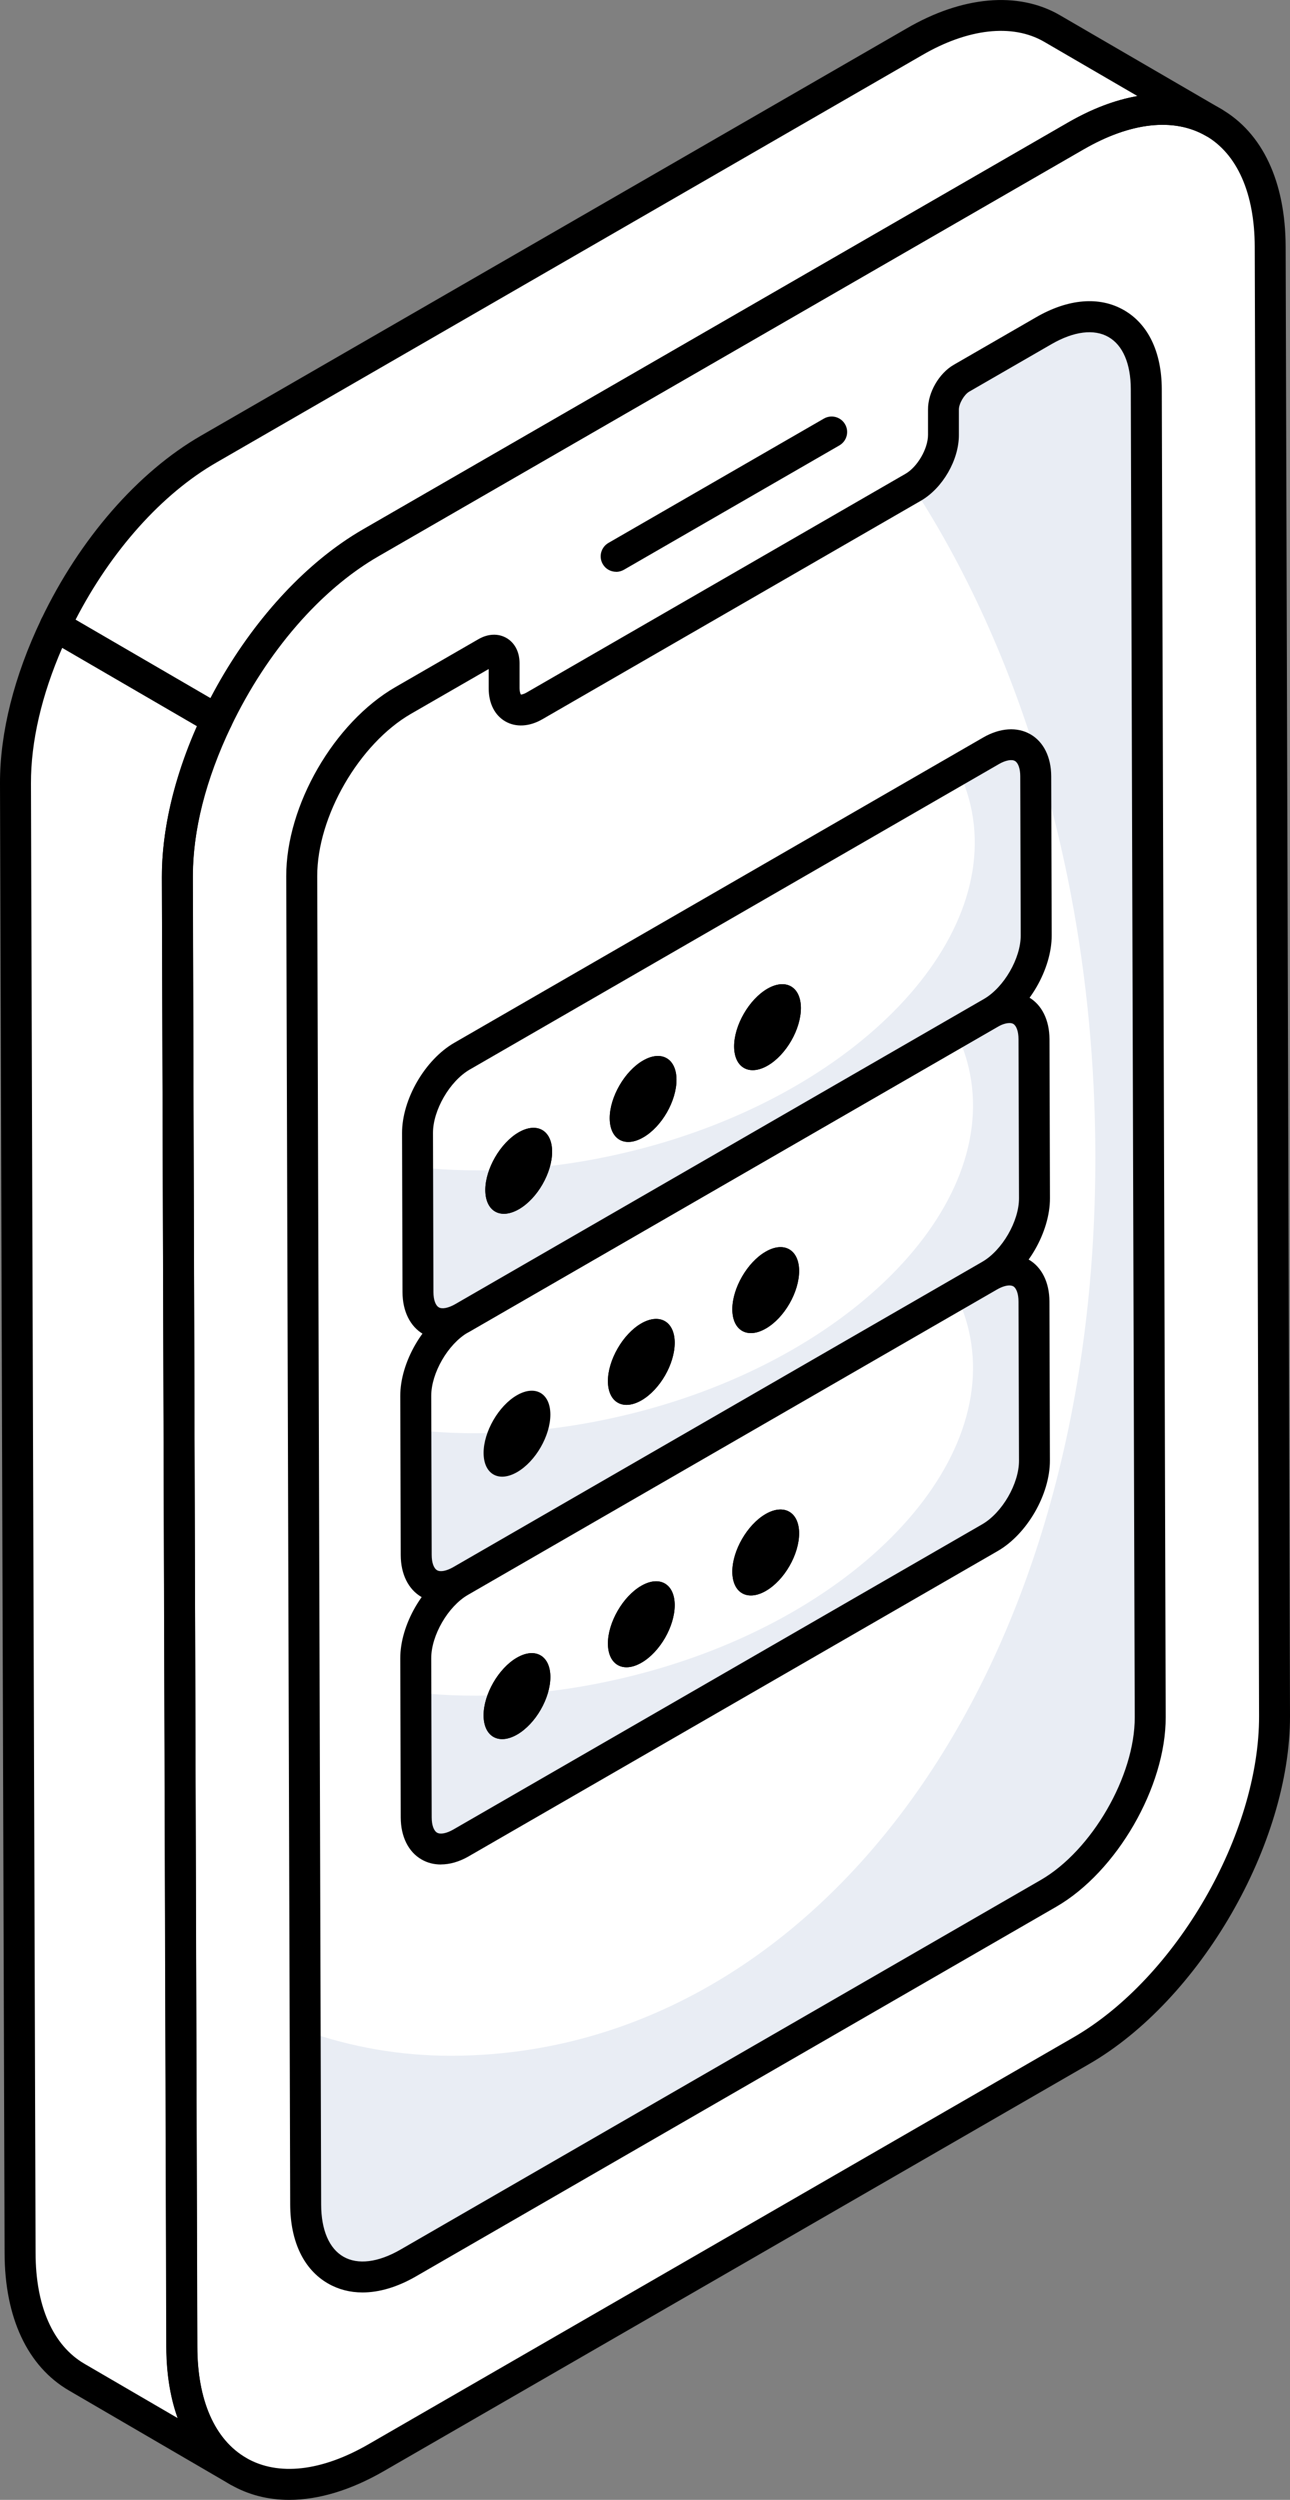
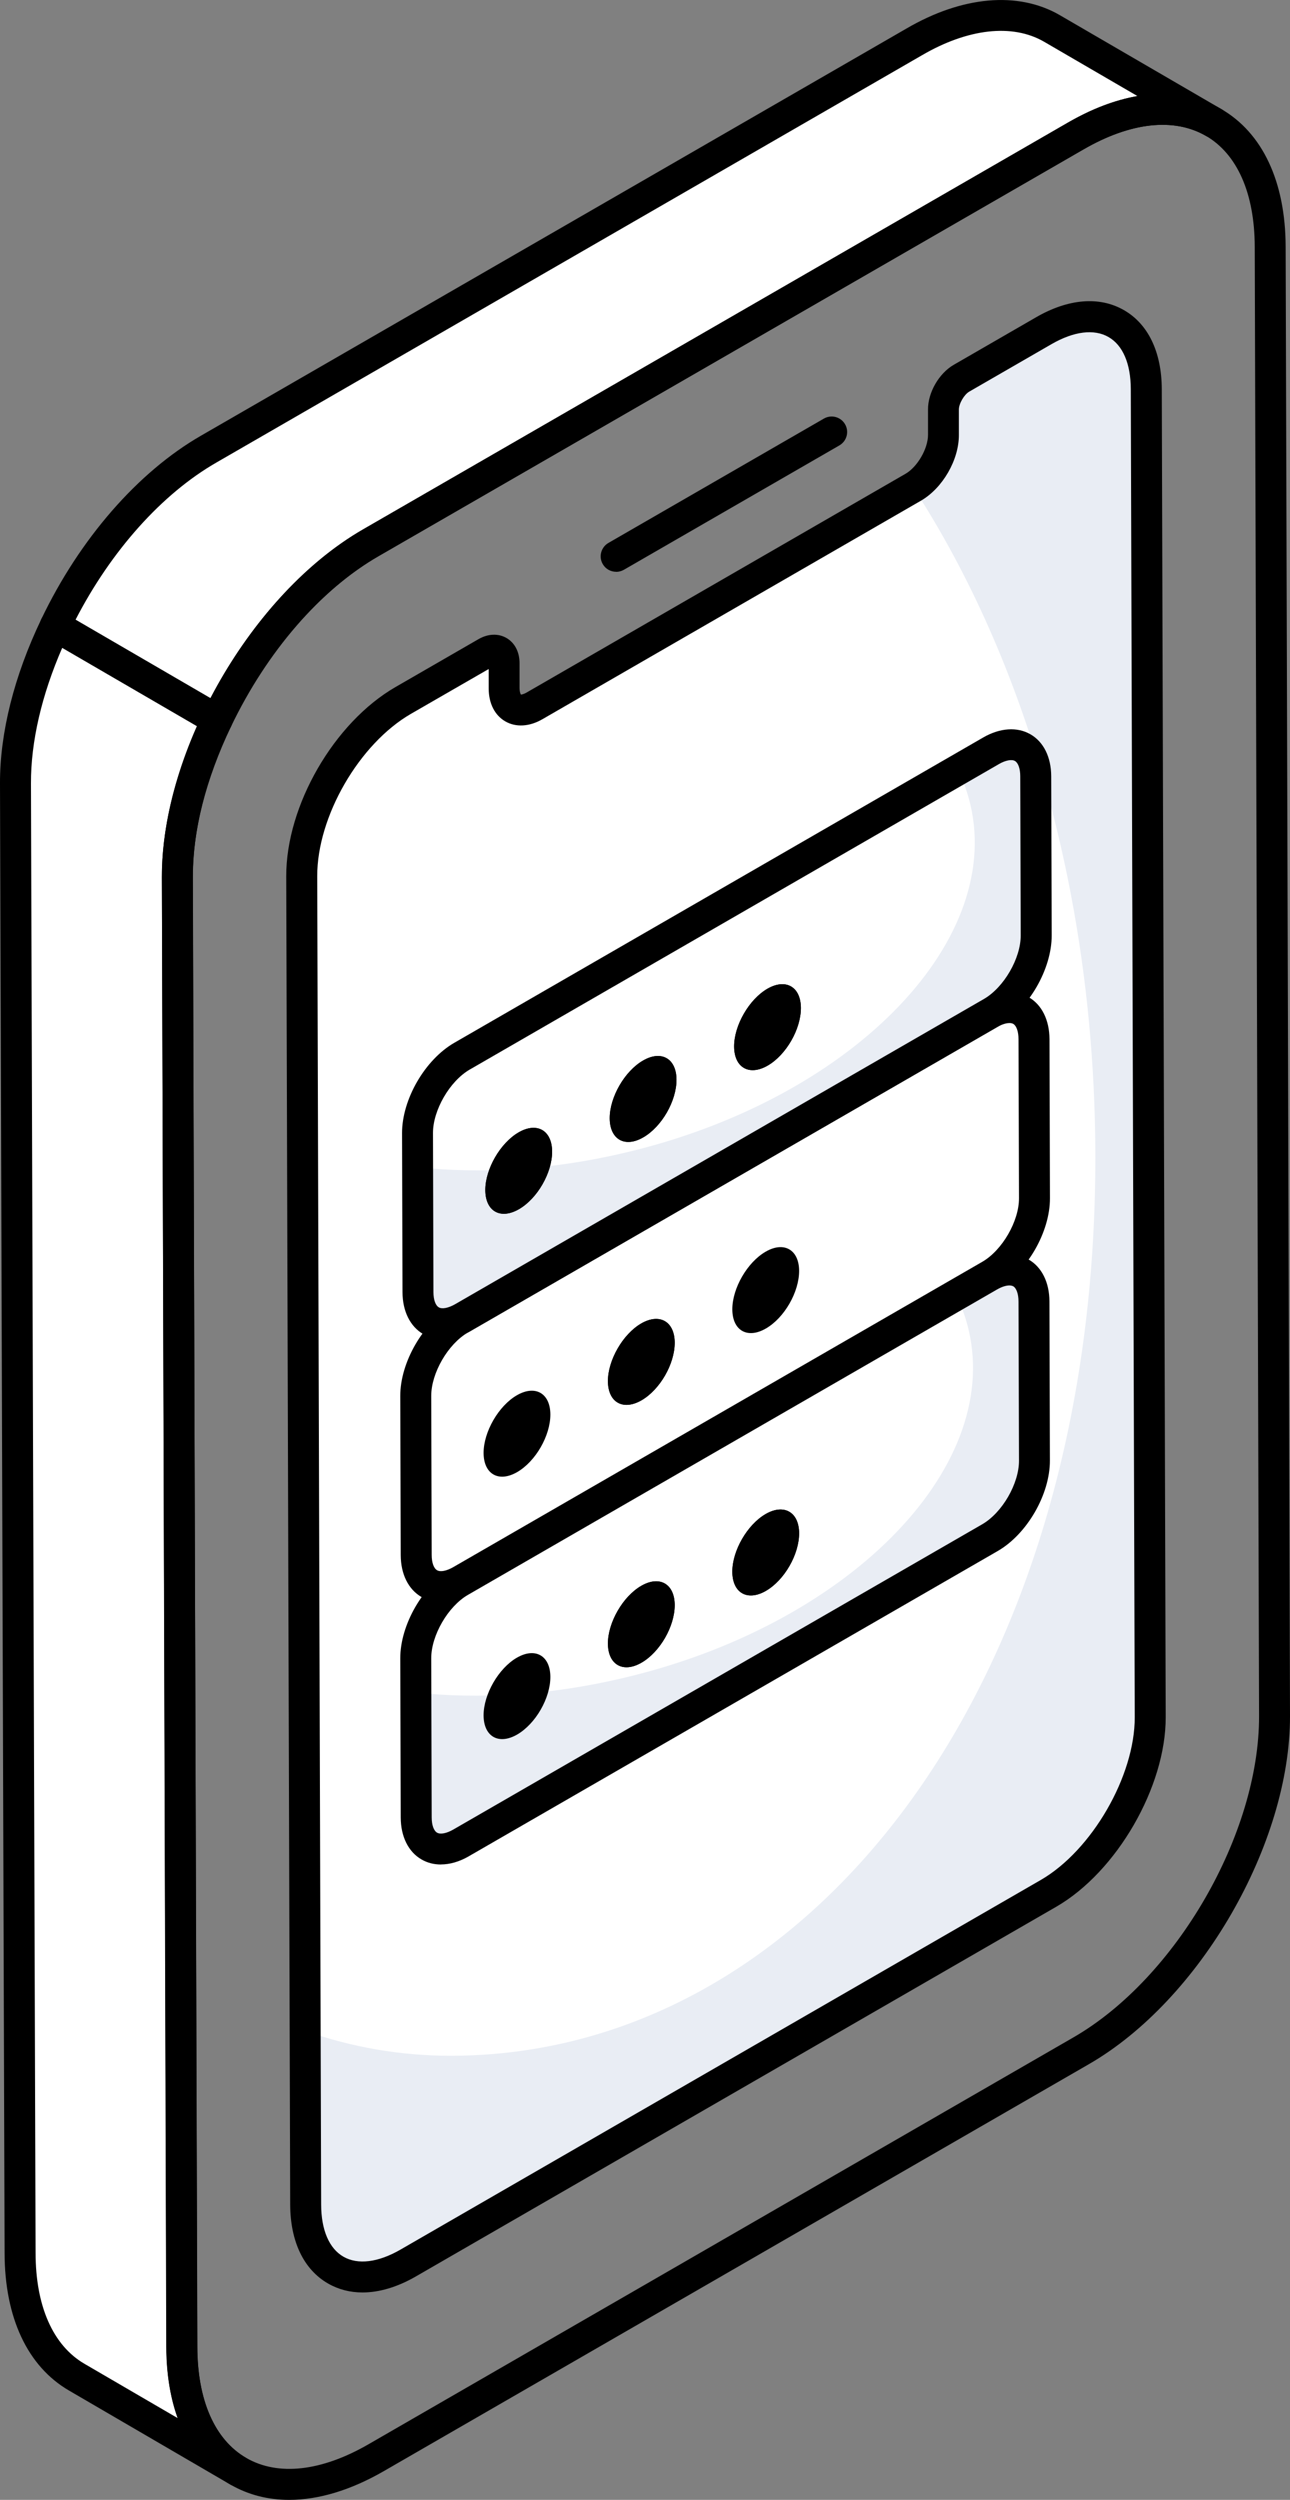
<svg xmlns="http://www.w3.org/2000/svg" width="48" height="93" viewBox="0 0 48 93" fill="none">
  <rect x="0" y="0" width="48" height="93" fill="#808080" stroke="none" />
  <g clip-path="url(#clip0_150_2462)">
-     <path d="M40.021 5.06C44.003 2.762 47.249 4.602 47.262 9.173L47.424 63.836C47.437 68.418 44.212 73.994 40.23 76.292L13.994 91.432C10.012 93.73 6.776 91.886 6.762 87.301L6.601 32.639C6.587 28.066 9.805 22.498 13.787 20.2L40.021 5.06Z" fill="white" />
    <path d="M38.842 12.3C40.931 11.095 42.645 12.072 42.653 14.471L42.799 63.883C42.806 66.282 41.103 69.232 39.013 70.437L15.185 84.188C13.097 85.393 11.382 84.418 11.374 82.017L11.227 32.595C11.22 30.187 12.909 27.265 15.004 26.057L18.083 24.279C18.454 24.064 18.752 24.245 18.754 24.671V25.61C18.758 26.33 19.273 26.613 19.891 26.256L33.977 18.128C34.605 17.765 35.107 16.896 35.105 16.176V15.237C35.101 14.809 35.405 14.283 35.776 14.068L38.84 12.3H38.842Z" fill="white" />
    <path d="M42.791 63.883C42.805 66.288 41.097 69.234 39.018 70.443L15.185 84.192C13.091 85.4 11.383 84.42 11.368 82.013L11.355 75.552C13.091 76.164 14.9 76.478 16.765 76.478C30.006 76.478 40.757 62.891 40.757 43.079C40.757 33.386 38.18 24.591 33.979 18.13C34.605 17.761 35.105 16.893 35.105 16.18V15.241C35.105 14.815 35.403 14.287 35.774 14.074L38.849 12.295C40.928 11.099 42.651 12.066 42.651 14.471L42.793 63.881L42.791 63.883Z" fill="#E9EDF4" />
    <path d="M0.745 83.808C0.745 86.085 1.557 87.678 2.853 88.432L8.862 91.934C7.567 91.179 6.768 89.584 6.768 87.294L6.597 32.633C6.591 30.75 7.156 28.706 8.076 26.781L2.056 23.281C1.135 25.207 0.569 27.256 0.576 29.147" fill="white" />
    <path d="M13.789 20.196L40.015 5.068C42.023 3.9 43.845 3.802 45.155 4.556L39.133 1.055C37.822 0.3 36.001 0.401 34.008 1.566L7.766 16.708C5.424 18.054 3.368 20.538 2.056 23.281L8.076 26.781C9.389 24.038 11.444 21.55 13.787 20.194L13.789 20.196Z" fill="white" />
    <path d="M10.76 93C9.972 93 9.242 92.814 8.592 92.441C7.048 91.552 6.192 89.729 6.186 87.303L6.024 32.641C6.011 27.893 9.364 22.088 13.498 19.702L39.733 4.562C41.854 3.338 43.877 3.155 45.435 4.053C46.977 4.94 47.831 6.759 47.838 9.173L48 63.836C48.013 68.591 44.657 74.402 40.519 76.79L14.283 91.93C13.051 92.641 11.853 93 10.76 93ZM40.31 5.558L14.074 20.698C10.258 22.901 7.164 28.256 7.177 32.639L7.339 87.301C7.344 89.297 7.993 90.768 9.168 91.443C10.349 92.122 11.961 91.941 13.707 90.934L39.943 75.794C43.763 73.589 46.861 68.225 46.849 63.837L46.688 9.175C46.682 7.189 46.034 5.723 44.862 5.049C43.678 4.368 42.061 4.547 40.312 5.558H40.31Z" fill="black" />
    <path d="M13.489 85.284C13.026 85.284 12.593 85.174 12.205 84.95C11.302 84.431 10.803 83.389 10.798 82.019L10.651 32.597C10.644 29.97 12.429 26.878 14.717 25.559L17.798 23.781C18.155 23.574 18.536 23.557 18.844 23.734C19.154 23.912 19.331 24.253 19.332 24.669V25.608C19.336 25.758 19.372 25.827 19.384 25.84C19.391 25.84 19.471 25.836 19.604 25.758L33.69 17.628C34.139 17.37 34.531 16.691 34.531 16.176V15.237C34.525 14.604 34.939 13.887 35.491 13.57L38.554 11.802C39.751 11.11 40.913 11.015 41.822 11.538C42.725 12.057 43.223 13.099 43.229 14.469L43.375 63.881C43.383 66.47 41.555 69.635 39.302 70.935L15.474 84.688C14.786 85.085 14.11 85.284 13.489 85.284ZM18.18 24.891L15.293 26.555C13.363 27.67 11.798 30.379 11.804 32.595L11.95 82.017C11.952 82.96 12.247 83.648 12.779 83.954C13.316 84.262 14.069 84.169 14.898 83.692L38.726 69.939C40.627 68.841 42.23 66.069 42.223 63.885L42.076 14.473C42.074 13.53 41.78 12.844 41.247 12.538C40.711 12.23 39.96 12.323 39.131 12.8L36.067 14.568C35.875 14.678 35.679 15.017 35.679 15.237V16.176C35.685 17.106 35.076 18.16 34.266 18.628L20.18 26.758C19.699 27.035 19.197 27.064 18.804 26.838C18.41 26.612 18.184 26.167 18.184 25.614V24.895L18.18 24.891Z" fill="black" />
    <path d="M8.862 92.51C8.763 92.51 8.664 92.485 8.573 92.432L2.563 88.93C1.021 88.031 0.171 86.212 0.171 83.808L1.50094e-05 29.149C-0.006 27.262 0.525 25.148 1.537 23.034C1.607 22.89 1.732 22.78 1.886 22.732C2.041 22.683 2.206 22.702 2.345 22.785L8.365 26.285C8.624 26.435 8.725 26.76 8.596 27.03C7.66 28.986 7.167 30.923 7.173 32.632L7.344 87.292C7.344 89.288 7.985 90.757 9.151 91.436C9.425 91.595 9.518 91.949 9.358 92.223C9.252 92.407 9.058 92.508 8.86 92.508L8.862 92.51ZM2.316 24.099C1.548 25.863 1.147 27.596 1.152 29.145L1.324 83.808C1.324 85.788 1.97 87.254 3.143 87.938L6.612 89.959C6.336 89.189 6.194 88.292 6.194 87.296L6.023 32.637C6.017 30.9 6.469 28.967 7.335 27.018L2.316 24.101V24.099Z" fill="black" />
    <path d="M8.076 27.357C7.976 27.357 7.877 27.33 7.787 27.279L1.767 23.779C1.508 23.629 1.407 23.304 1.537 23.034C2.965 20.046 5.131 17.56 7.479 16.208L33.718 1.068C35.795 -0.148 37.874 -0.333 39.42 0.555L45.442 4.056H45.444C45.718 4.218 45.811 4.568 45.653 4.843C45.494 5.119 45.142 5.21 44.868 5.054C43.676 4.366 42.055 4.549 40.306 5.566L14.076 20.694C11.925 21.937 9.927 24.249 8.596 27.03C8.525 27.176 8.4 27.284 8.246 27.332C8.19 27.349 8.133 27.357 8.076 27.357ZM2.813 23.055L7.837 25.977C9.261 23.238 11.302 20.97 13.502 19.698L39.728 4.568C40.618 4.051 41.492 3.718 42.324 3.574L38.843 1.549C37.668 0.872 36.01 1.059 34.298 2.06L8.054 17.206C6.026 18.372 4.136 20.487 2.811 23.055H2.813Z" fill="black" />
    <path d="M22.927 21.272C22.727 21.272 22.533 21.169 22.428 20.985C22.268 20.709 22.364 20.358 22.639 20.198L30.657 15.572C30.934 15.414 31.284 15.507 31.444 15.783C31.604 16.058 31.509 16.41 31.233 16.57L23.216 21.196C23.124 21.249 23.025 21.274 22.928 21.274L22.927 21.272Z" fill="black" />
    <path d="M3.374 50.509C3.06 50.509 2.805 50.256 2.805 49.94L2.794 46.021C2.794 45.707 3.046 45.451 3.362 45.451C3.676 45.451 3.931 45.703 3.931 46.017L3.942 49.937C3.942 50.25 3.689 50.507 3.374 50.507V50.509Z" fill="white" />
    <path d="M3.351 42.35C3.037 42.35 2.782 42.098 2.782 41.784L2.761 35.036C2.761 34.722 3.014 34.466 3.33 34.466C3.644 34.466 3.898 34.719 3.898 35.032L3.919 41.78C3.919 42.094 3.666 42.35 3.351 42.35Z" fill="white" />
    <path d="M36.807 37.714C37.727 37.184 38.471 37.606 38.473 38.659L38.49 44.578C38.494 45.63 37.754 46.913 36.833 47.445L17.151 58.802C16.236 59.331 15.487 58.905 15.485 57.854L15.468 51.935C15.464 50.883 16.208 49.602 17.125 49.074L36.807 37.716V37.714Z" fill="white" />
-     <path d="M38.488 44.576C38.495 45.627 37.754 46.911 36.837 47.443L17.151 58.8C16.236 59.327 15.487 58.901 15.487 57.85L15.472 53.204C17.828 53.455 20.445 53.305 23.124 52.678C31.469 50.741 37.261 44.936 36.044 39.72C35.936 39.266 35.786 38.834 35.576 38.423L36.809 37.711C37.723 37.178 38.473 37.602 38.473 38.653L38.488 44.575V44.576Z" fill="#E9EDF4" />
    <path d="M16.406 59.601C16.147 59.601 15.904 59.54 15.687 59.414C15.194 59.131 14.913 58.561 14.911 57.852L14.894 51.934C14.89 50.682 15.744 49.205 16.837 48.574L36.52 37.216C37.145 36.855 37.786 36.815 38.277 37.097C38.766 37.378 39.047 37.946 39.051 38.657L39.068 44.576C39.072 45.833 38.22 47.312 37.124 47.941L17.442 59.298C17.094 59.5 16.738 59.601 16.408 59.601H16.406ZM37.556 38.06C37.431 38.06 37.267 38.114 37.096 38.212L17.414 49.57C16.67 49.999 16.044 51.081 16.046 51.931L16.063 57.848C16.063 58.133 16.14 58.344 16.263 58.416C16.387 58.489 16.617 58.443 16.866 58.3L36.548 46.943C37.292 46.513 37.919 45.43 37.916 44.576L37.898 38.657C37.898 38.378 37.822 38.161 37.703 38.091C37.664 38.068 37.615 38.059 37.558 38.059L37.556 38.06Z" fill="black" />
    <path d="M19.233 51.906C19.922 51.509 20.475 51.837 20.479 52.619C20.481 53.41 19.931 54.367 19.243 54.765C18.558 55.16 17.997 54.845 17.994 54.054C17.992 53.271 18.549 52.301 19.233 51.906Z" fill="white" />
    <path d="M23.86 49.235C24.549 48.838 25.102 49.167 25.106 49.948C25.108 50.739 24.558 51.697 23.87 52.094C23.185 52.489 22.624 52.174 22.62 51.383C22.619 50.6 23.176 49.631 23.86 49.235Z" fill="black" />
-     <path d="M28.489 46.565C29.177 46.167 29.731 46.496 29.735 47.277C29.736 48.068 29.187 49.026 28.498 49.423C27.814 49.819 27.253 49.503 27.249 48.712C27.247 47.929 27.804 46.96 28.489 46.565Z" fill="black" />
    <path d="M19.233 51.906C19.922 51.509 20.475 51.837 20.479 52.619C20.481 53.41 19.931 54.367 19.243 54.765C18.558 55.16 17.997 54.845 17.994 54.054C17.992 53.271 18.549 52.301 19.233 51.906Z" fill="black" />
    <path d="M23.86 49.235C24.549 48.838 25.102 49.167 25.106 49.948C25.108 50.739 24.558 51.697 23.87 52.094C23.185 52.489 22.624 52.174 22.62 51.383C22.619 50.6 23.176 49.631 23.86 49.235Z" fill="black" />
    <path d="M28.489 46.565C29.177 46.167 29.731 46.496 29.735 47.277C29.736 48.068 29.187 49.026 28.498 49.423C27.814 49.819 27.253 49.503 27.249 48.712C27.247 47.929 27.804 46.96 28.489 46.565Z" fill="black" />
    <path d="M36.873 27.933C37.794 27.402 38.537 27.824 38.539 28.877L38.556 34.797C38.56 35.848 37.82 37.131 36.9 37.663L17.218 49.02C16.303 49.549 15.554 49.123 15.552 48.072L15.535 42.153C15.531 41.102 16.274 39.821 17.191 39.292L36.873 27.935V27.933Z" fill="white" />
    <path d="M38.553 34.797C38.56 35.848 37.817 37.131 36.902 37.663L17.216 49.02C16.301 49.547 15.552 49.121 15.552 48.07L15.537 43.424C17.893 43.675 20.509 43.525 23.189 42.898C31.534 40.961 37.326 35.156 36.109 29.94C36.001 29.486 35.85 29.054 35.641 28.644L36.873 27.931C37.788 27.399 38.537 27.822 38.537 28.874L38.553 34.795V34.797Z" fill="#E9EDF4" />
    <path d="M16.472 49.821C16.214 49.821 15.97 49.76 15.753 49.635C15.261 49.351 14.979 48.781 14.977 48.072L14.96 42.155C14.957 40.902 15.81 39.425 16.904 38.794L36.586 27.435C37.21 27.075 37.851 27.034 38.341 27.317C38.832 27.598 39.112 28.166 39.115 28.877L39.133 34.797C39.136 36.053 38.282 37.532 37.189 38.161L17.507 49.519C17.159 49.72 16.803 49.821 16.472 49.821ZM37.16 28.431L17.478 39.79C16.735 40.22 16.109 41.301 16.111 42.151L16.128 48.068C16.128 48.353 16.204 48.564 16.328 48.636C16.449 48.709 16.681 48.663 16.931 48.521L36.613 37.163C37.356 36.733 37.984 35.65 37.98 34.797L37.963 28.877C37.963 28.598 37.887 28.381 37.767 28.311C37.647 28.239 37.411 28.284 37.162 28.429L37.16 28.431Z" fill="black" />
    <path d="M19.298 42.126C19.987 41.729 20.54 42.058 20.544 42.839C20.546 43.63 19.996 44.588 19.308 44.985C18.623 45.38 18.062 45.065 18.058 44.274C18.056 43.491 18.614 42.522 19.298 42.126Z" fill="black" />
    <path d="M23.927 39.454C24.615 39.056 25.169 39.385 25.172 40.166C25.174 40.957 24.625 41.915 23.936 42.312C23.252 42.708 22.691 42.392 22.687 41.602C22.685 40.818 23.242 39.849 23.927 39.454Z" fill="black" />
    <path d="M28.555 36.783C29.244 36.386 29.797 36.715 29.801 37.496C29.803 38.287 29.253 39.245 28.565 39.642C27.88 40.037 27.319 39.722 27.316 38.931C27.314 38.148 27.871 37.178 28.555 36.783Z" fill="black" />
    <path d="M19.298 42.126C19.987 41.729 20.54 42.058 20.544 42.839C20.546 43.63 19.996 44.588 19.308 44.985C18.623 45.38 18.062 45.065 18.058 44.274C18.056 43.491 18.614 42.522 19.298 42.126Z" fill="black" />
    <path d="M23.927 39.454C24.615 39.056 25.169 39.385 25.172 40.166C25.174 40.957 24.625 41.915 23.936 42.312C23.252 42.708 22.691 42.392 22.687 41.602C22.685 40.818 23.242 39.849 23.927 39.454Z" fill="black" />
    <path d="M28.555 36.783C29.244 36.386 29.797 36.715 29.801 37.496C29.803 38.287 29.253 39.245 28.565 39.642C27.88 40.037 27.319 39.722 27.316 38.931C27.314 38.148 27.871 37.178 28.555 36.783Z" fill="black" />
    <path d="M36.807 47.475C37.727 46.945 38.471 47.367 38.473 48.42L38.49 54.339C38.494 55.39 37.754 56.673 36.833 57.205L17.151 68.563C16.236 69.091 15.487 68.665 15.485 67.614L15.468 61.695C15.464 60.644 16.208 59.363 17.125 58.834L36.807 47.477V47.475Z" fill="white" />
    <path d="M38.488 54.339C38.495 55.39 37.754 56.673 36.837 57.205L17.151 68.563C16.236 69.089 15.487 68.664 15.487 67.612L15.472 62.967C17.828 63.218 20.445 63.068 23.124 62.44C31.469 60.503 37.261 54.698 36.044 49.482C35.936 49.028 35.786 48.596 35.576 48.186L36.809 47.473C37.723 46.941 38.473 47.365 38.473 48.416L38.488 54.337V54.339Z" fill="#E9EDF4" />
    <path d="M16.406 69.363C16.147 69.363 15.904 69.302 15.687 69.177C15.194 68.894 14.913 68.323 14.911 67.614L14.894 61.695C14.89 60.443 15.744 58.966 16.837 58.334L36.52 46.977C37.142 46.618 37.782 46.574 38.275 46.857C38.766 47.139 39.047 47.709 39.049 48.418L39.066 54.335C39.07 55.592 38.218 57.071 37.123 57.702L17.44 69.059C17.092 69.26 16.737 69.361 16.406 69.361V69.363ZM37.556 47.821C37.431 47.821 37.267 47.874 37.096 47.973L17.414 59.331C16.67 59.76 16.044 60.842 16.046 61.691L16.063 67.611C16.063 67.896 16.14 68.107 16.263 68.179C16.387 68.251 16.617 68.206 16.866 68.063L36.548 56.706C37.292 56.276 37.919 55.193 37.916 54.339L37.898 48.42C37.898 48.14 37.822 47.924 37.703 47.853C37.664 47.832 37.615 47.821 37.558 47.821H37.556Z" fill="black" />
    <path d="M19.233 61.669C19.922 61.271 20.475 61.6 20.479 62.381C20.481 63.172 19.931 64.13 19.243 64.528C18.558 64.923 17.997 64.607 17.994 63.817C17.992 63.033 18.549 62.064 19.233 61.669Z" fill="black" />
    <path d="M23.86 58.996C24.549 58.599 25.102 58.928 25.106 59.709C25.108 60.5 24.558 61.458 23.87 61.855C23.185 62.25 22.624 61.935 22.62 61.144C22.619 60.361 23.176 59.391 23.86 58.996Z" fill="black" />
    <path d="M28.489 56.325C29.177 55.928 29.731 56.257 29.735 57.038C29.736 57.829 29.187 58.787 28.498 59.184C27.814 59.58 27.253 59.264 27.249 58.473C27.247 57.69 27.804 56.721 28.489 56.325Z" fill="black" />
-     <path d="M19.233 61.669C19.922 61.271 20.475 61.6 20.479 62.381C20.481 63.172 19.931 64.13 19.243 64.528C18.558 64.923 17.997 64.607 17.994 63.817C17.992 63.033 18.549 62.064 19.233 61.669Z" fill="black" />
    <path d="M23.86 58.996C24.549 58.599 25.102 58.928 25.106 59.709C25.108 60.5 24.558 61.458 23.87 61.855C23.185 62.25 22.624 61.935 22.62 61.144C22.619 60.361 23.176 59.391 23.86 58.996Z" fill="black" />
    <path d="M28.489 56.325C29.177 55.928 29.731 56.257 29.735 57.038C29.736 57.829 29.187 58.787 28.498 59.184C27.814 59.58 27.253 59.264 27.249 58.473C27.247 57.69 27.804 56.721 28.489 56.325Z" fill="black" />
  </g>
  <defs>
    <clipPath id="clip0_150_2462">
      <rect width="48" height="93" fill="white" />
    </clipPath>
  </defs>
</svg>